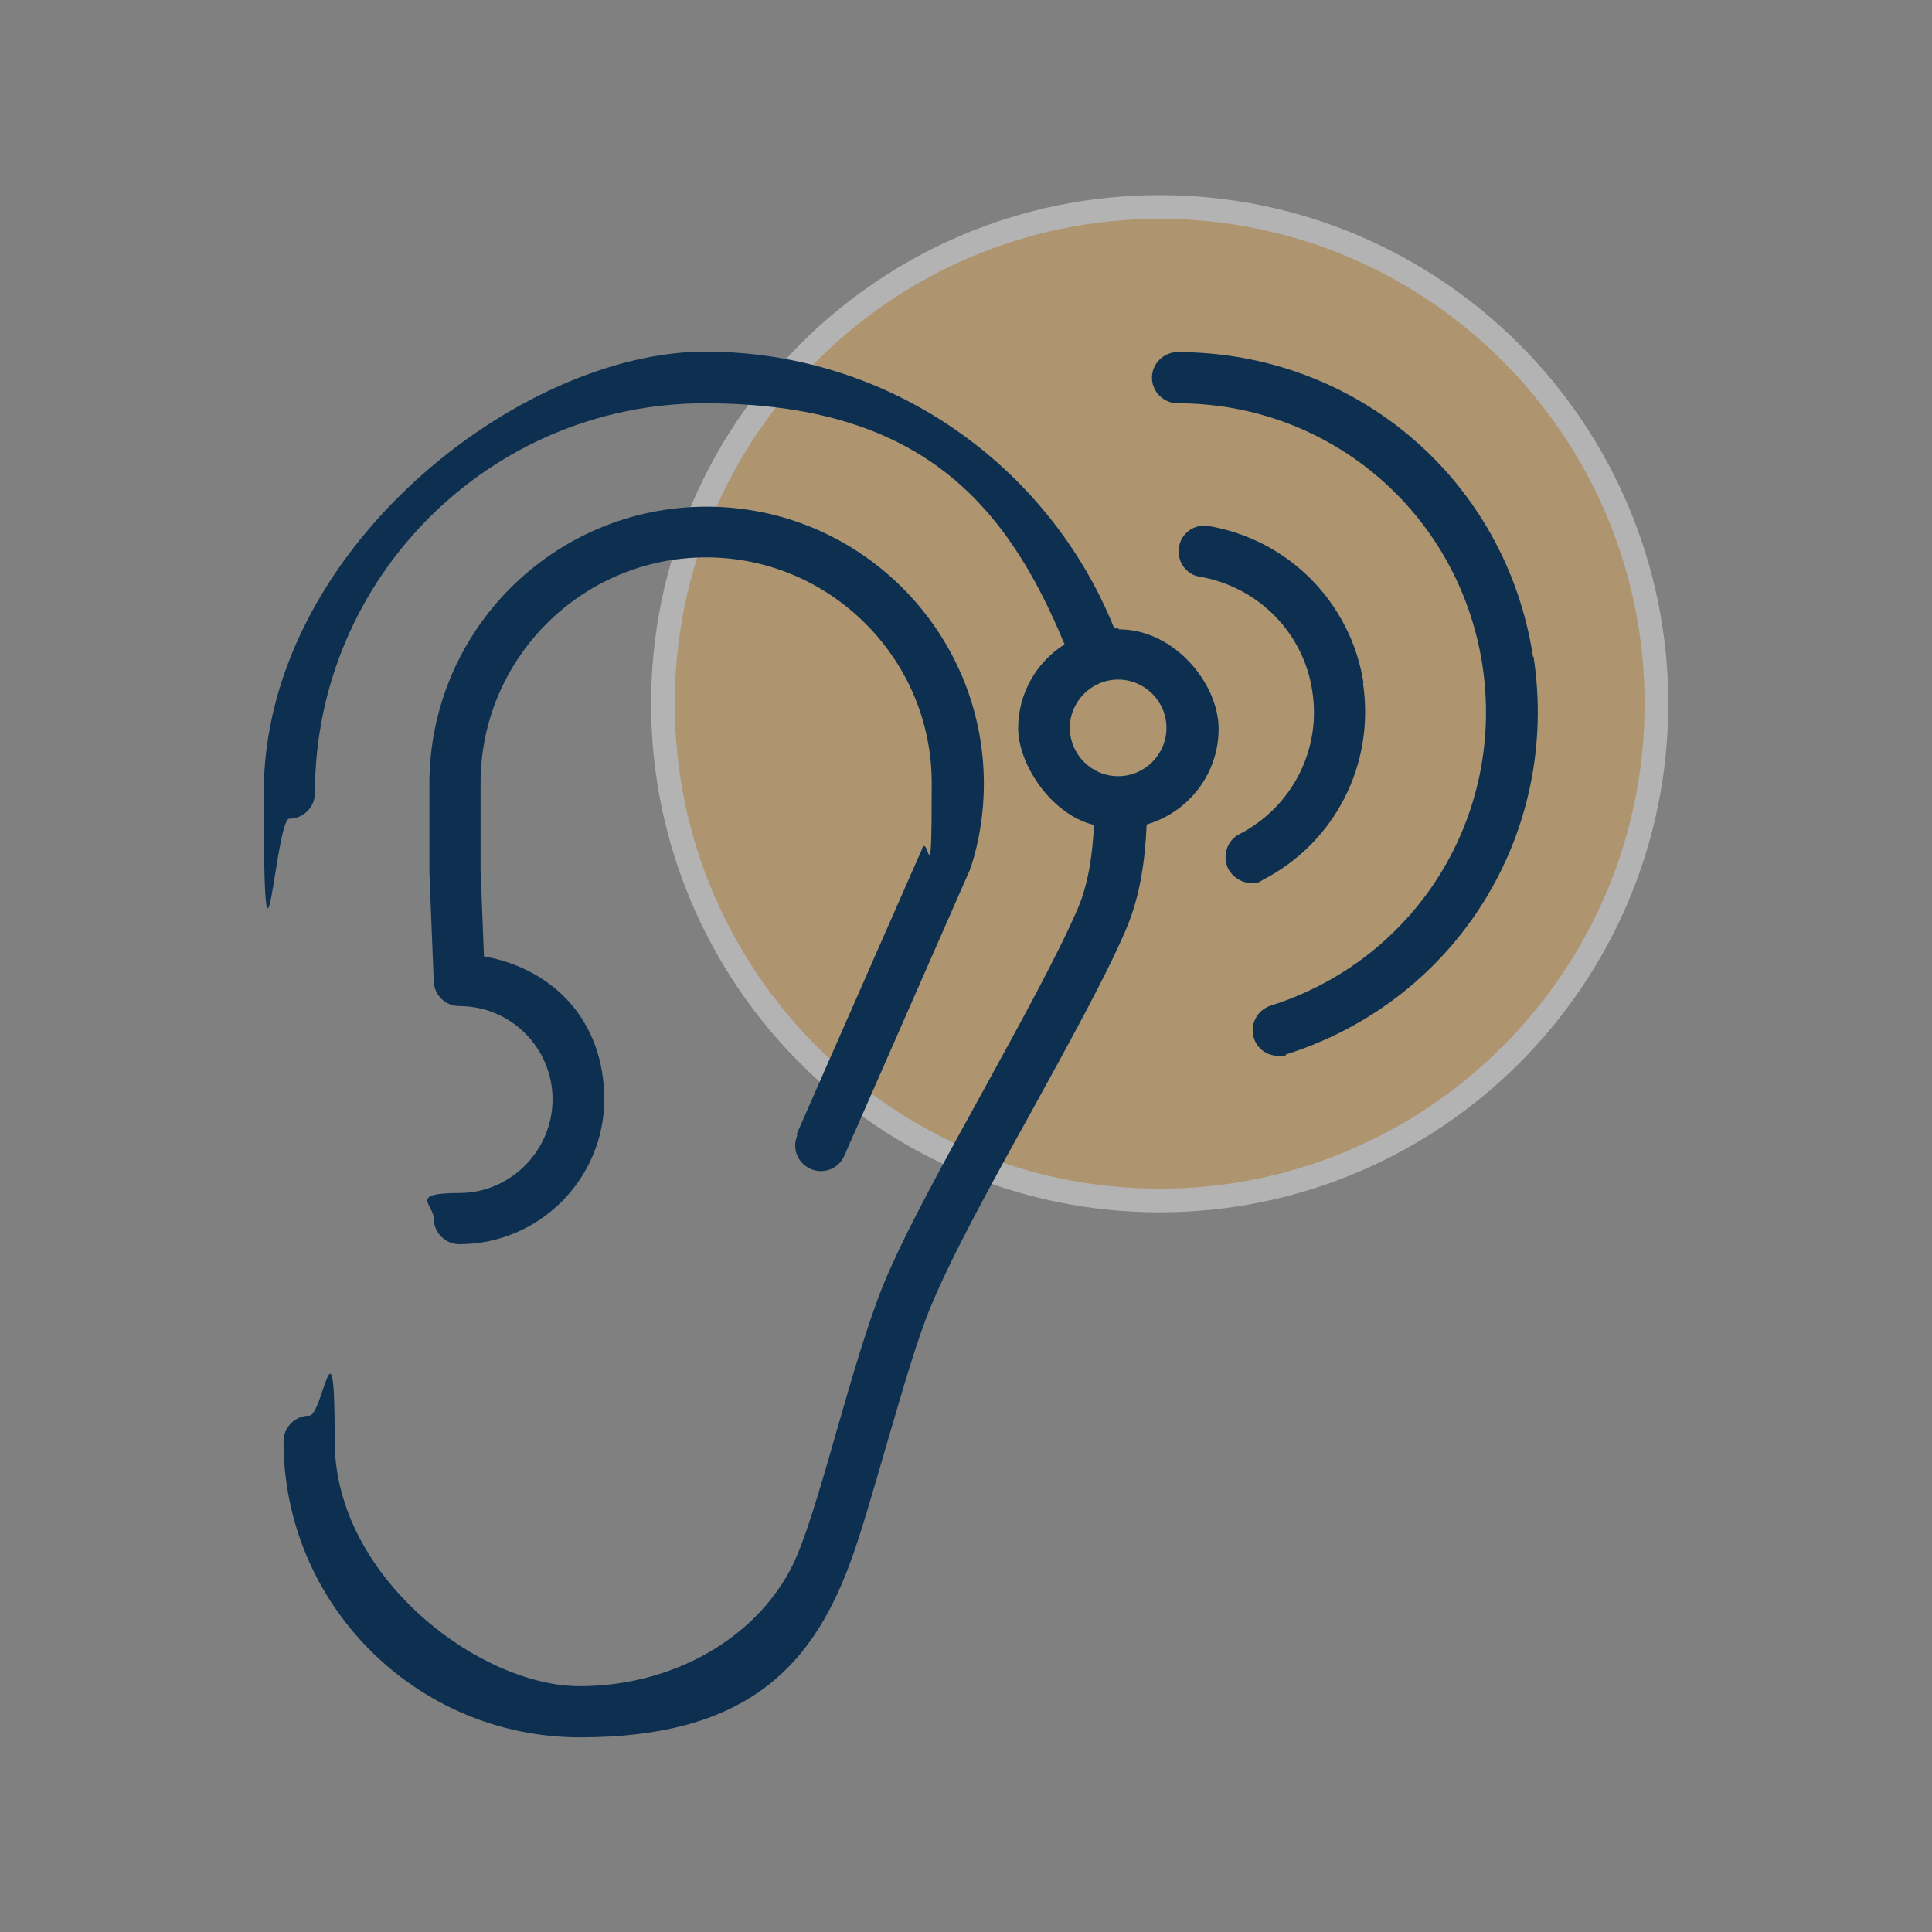
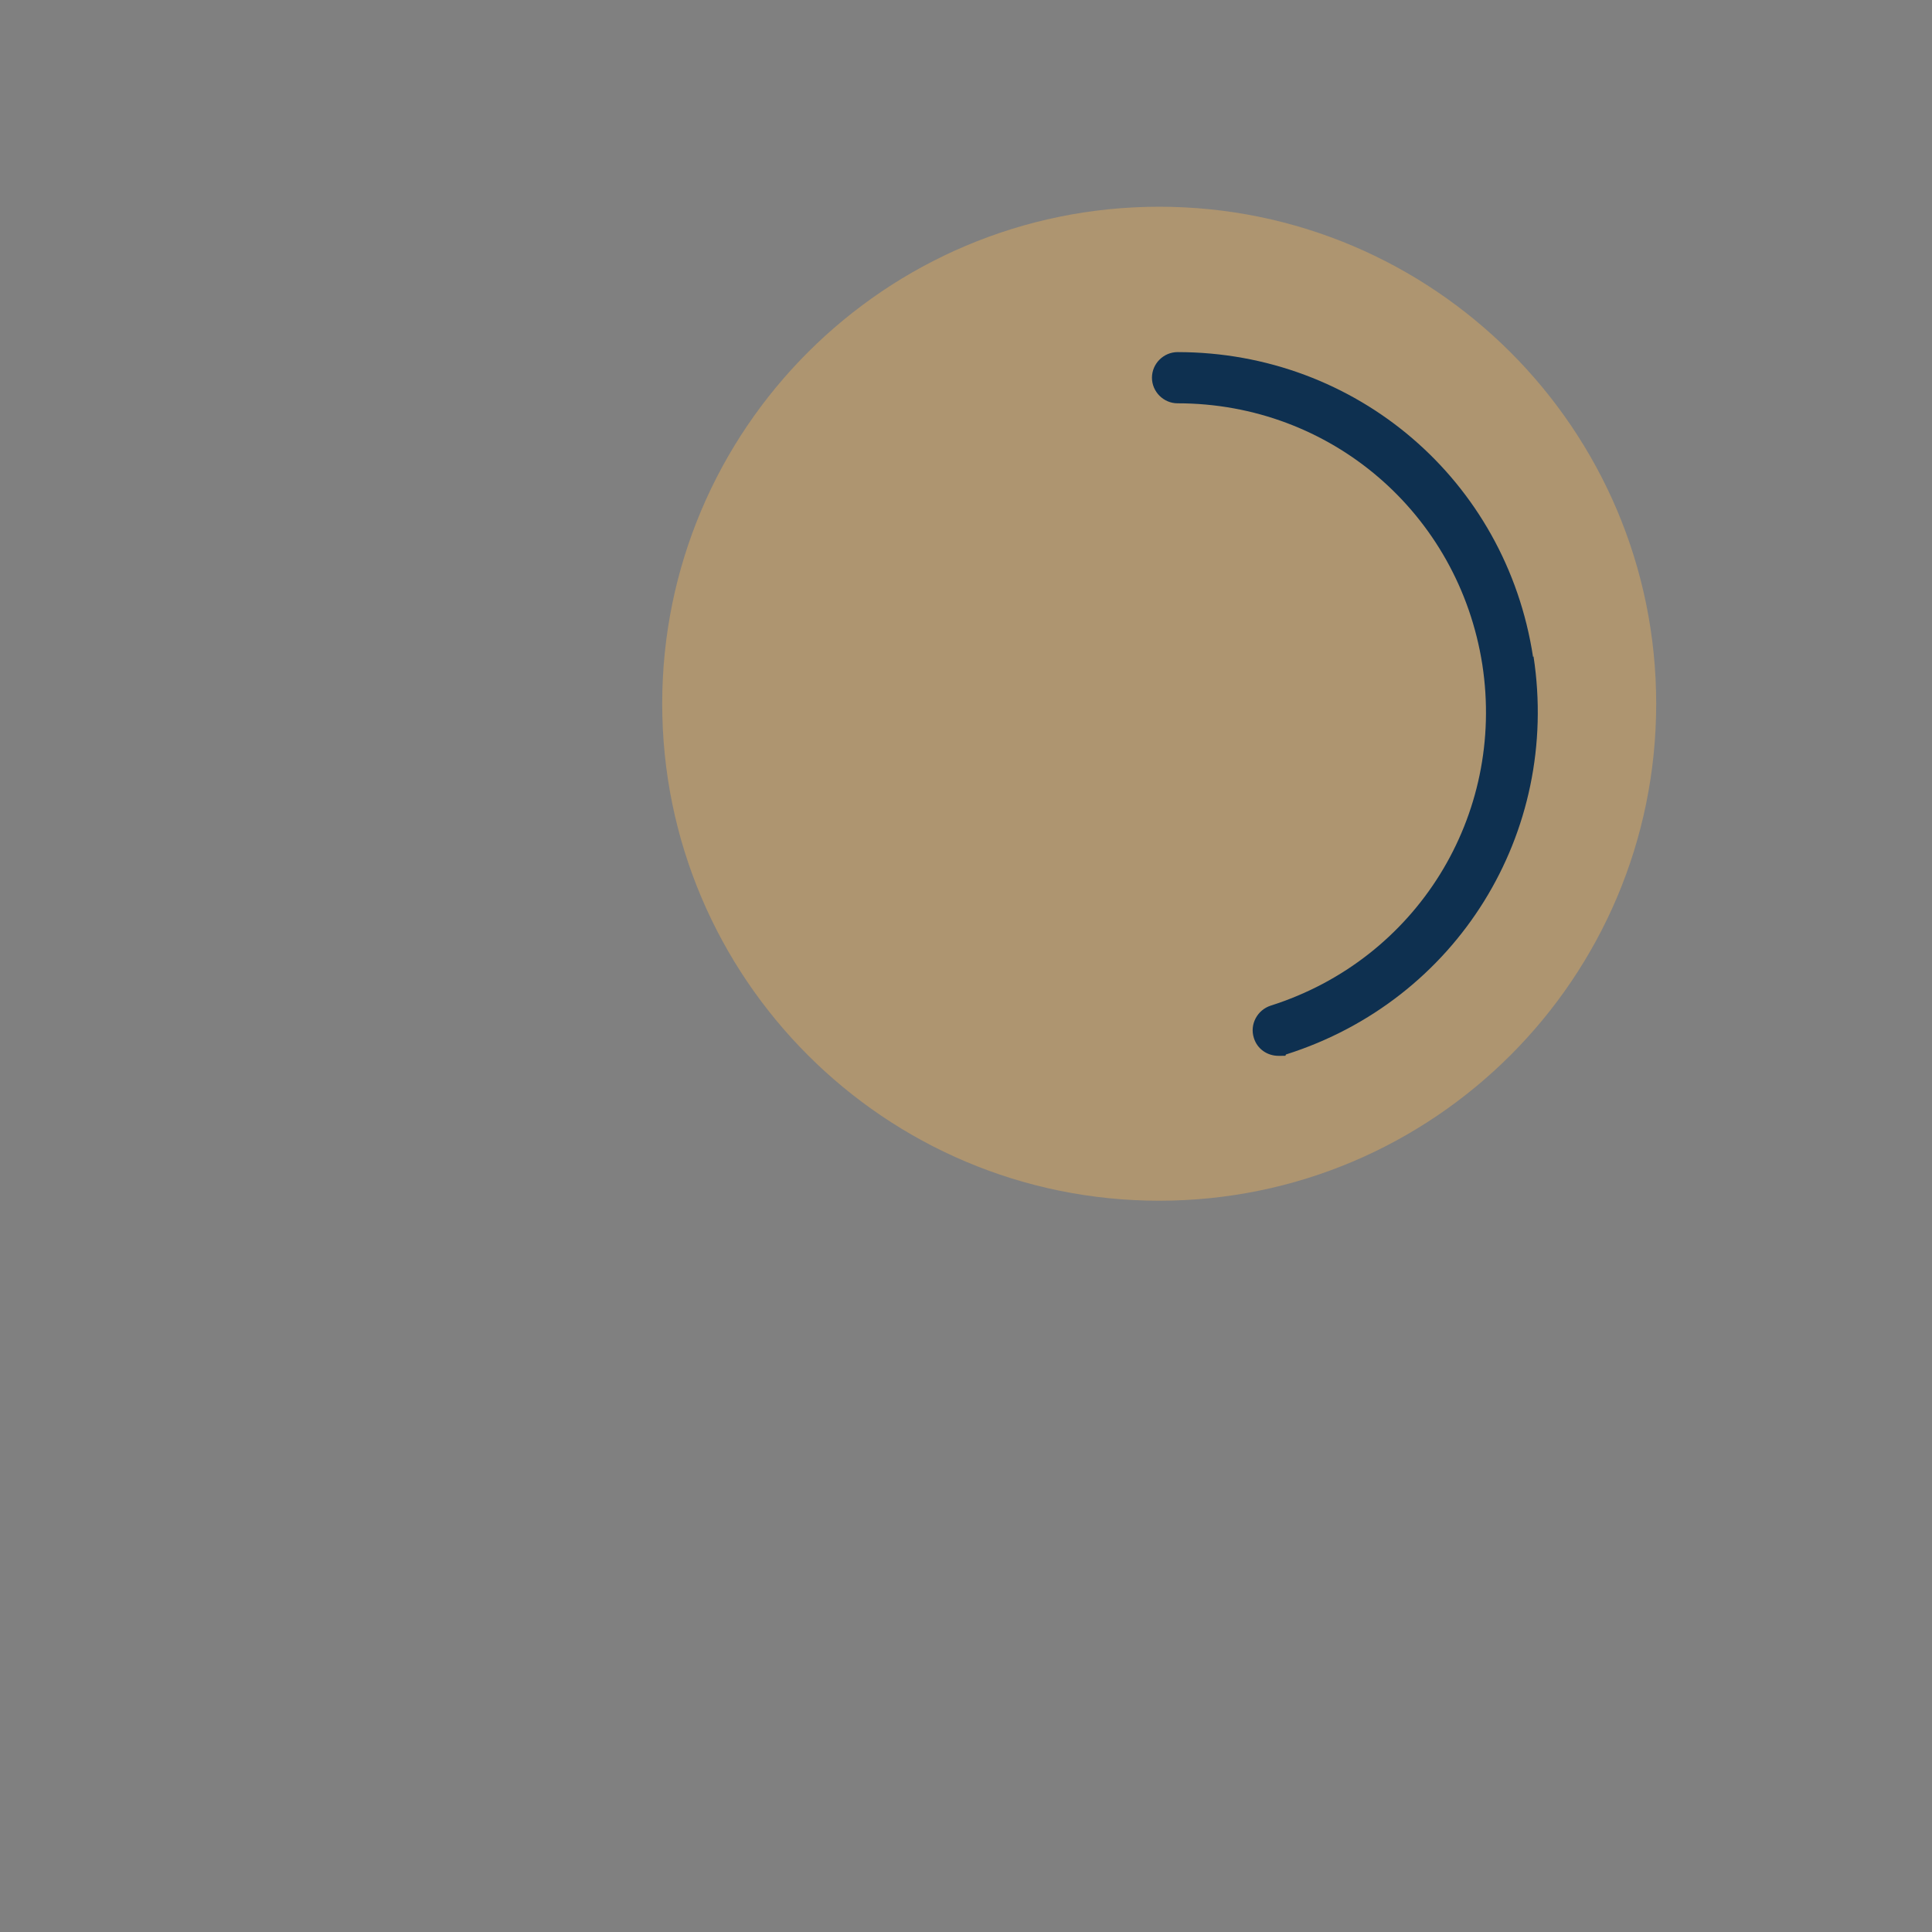
<svg xmlns="http://www.w3.org/2000/svg" id="Layer_1" data-name="Layer 1" version="1.1" viewBox="0 0 400 400">
  <rect x="0" y="0" width="400" height="400" fill="#808080" stroke="none" />
  <defs>
    <style>
      .cls-1 {
        fill: #0e3050;
      }

      .cls-1, .cls-2, .cls-3 {
        stroke-width: 0px;
      }

      .cls-4 {
        opacity: .4;
      }

      .cls-2 {
        fill: #f2b357;
      }

      .cls-3 {
        fill: #fff;
      }
    </style>
  </defs>
  <g class="cls-4">
    <path class="cls-2" d="M342.9,145.7c0,56.8-46.1,102.9-102.9,102.9s-102.9-46.1-102.9-102.9,46.1-102.9,102.9-102.9,102.9,46.1,102.9,102.9Z" />
-     <path class="cls-3" d="M240.1,251c-58.1,0-105.3-47.2-105.3-105.3s47.2-105.3,105.3-105.3,105.3,47.2,105.3,105.3-47.2,105.3-105.3,105.3ZM240.1,45.3c-55.4,0-100.4,45-100.4,100.4s45,100.4,100.4,100.4,100.4-45,100.4-100.4-45-100.4-100.4-100.4Z" />
  </g>
  <g>
-     <path class="cls-1" d="M165.1,235c-1.2,2.7,0,5.8,2.7,7,2.7,1.2,5.8,0,7-2.7l26-59.2c0-.2.1-.4.2-.5,1.8-5.6,2.7-11.4,2.7-17.3,0-31.6-25.7-57.4-57.4-57.4s-57.4,25.7-57.4,57.4v18.3s.9,22.6.9,22.6c.1,2.9,2.5,5.1,5.3,5.1,10.7,0,19.3,8.7,19.3,19.3s-8.7,19.4-19.3,19.4-5.3,2.4-5.3,5.3,2.4,5.3,5.3,5.3c16.5,0,30-13.5,30-30s-10.8-27.1-24.9-29.6l-.7-17.8v-18.1c0-25.8,21-46.7,46.7-46.7s46.7,21,46.7,46.7-.7,9.4-2.1,13.9l-25.9,58.9Z" />
-     <path class="cls-1" d="M282.3,141.4c-2.6-16.6-15.5-29.7-32.1-32.5-2.9-.5-5.7,1.5-6.1,4.4-.5,2.9,1.5,5.7,4.3,6.1,12.1,2.1,21.5,11.6,23.3,23.7,1.9,12.1-4.2,24-15.1,29.6-2.6,1.3-3.6,4.6-2.3,7.2,1,1.8,2.8,2.9,4.7,2.9s1.7-.2,2.4-.6c15-7.7,23.3-24,20.8-40.7Z" />
    <path class="cls-1" d="M317.4,136c-5.6-36.6-36.6-63.1-73.6-63.1h0c-2.9,0-5.3,2.4-5.3,5.3,0,2.9,2.4,5.3,5.3,5.3,31.7,0,58.2,22.8,63.1,54.1,4.8,31.3-13.6,61-43.8,70.6-2.8.9-4.4,3.9-3.5,6.7.7,2.3,2.8,3.7,5.1,3.7s1.1,0,1.6-.3c35.3-11.2,56.8-45.8,51.2-82.4Z" />
-     <path class="cls-1" d="M231.5,130.1c-.3,0-.5,0-.8,0-13.5-33.6-46.4-57.3-84.7-57.3s-91.4,41-91.4,91.4,2.4,5.3,5.3,5.3,5.3-2.4,5.3-5.3c0-44.5,36.2-80.7,80.7-80.7s62.4,20.6,74.5,49.9c-5.8,3.7-9.6,10.1-9.6,17.4s6.7,17.8,15.7,20c-.3,5.9-1.1,12.1-3.4,17.4-4.1,9.5-11.8,23.5-19.2,37-8.2,14.9-16.7,30.2-21.1,41-3,7.4-6.4,18.9-9.6,30.1-2.7,9.5-5.3,18.4-7.6,24.3-6.4,17-24.8,28.5-45.6,28.5s-50.7-22.7-50.7-50.7-2.4-5.3-5.3-5.3-5.3,2.4-5.3,5.3c0,33.8,27.5,61.3,61.4,61.3s47.6-14.2,55.6-35.3c2.4-6.3,5-15.5,7.8-25.1,3.2-10.9,6.4-22.2,9.3-29,4.2-10.2,12.5-25.3,20.6-39.9,7.9-14.4,15.4-27.9,19.7-37.9,3-7,4-14.6,4.3-21.8,8.6-2.5,14.9-10.4,14.9-19.8s-9.2-20.6-20.6-20.6ZM231.5,160.7c-5.5,0-10-4.5-10-10s4.5-10,10-10,10,4.5,10,10-4.5,10-10,10Z" />
  </g>
</svg>